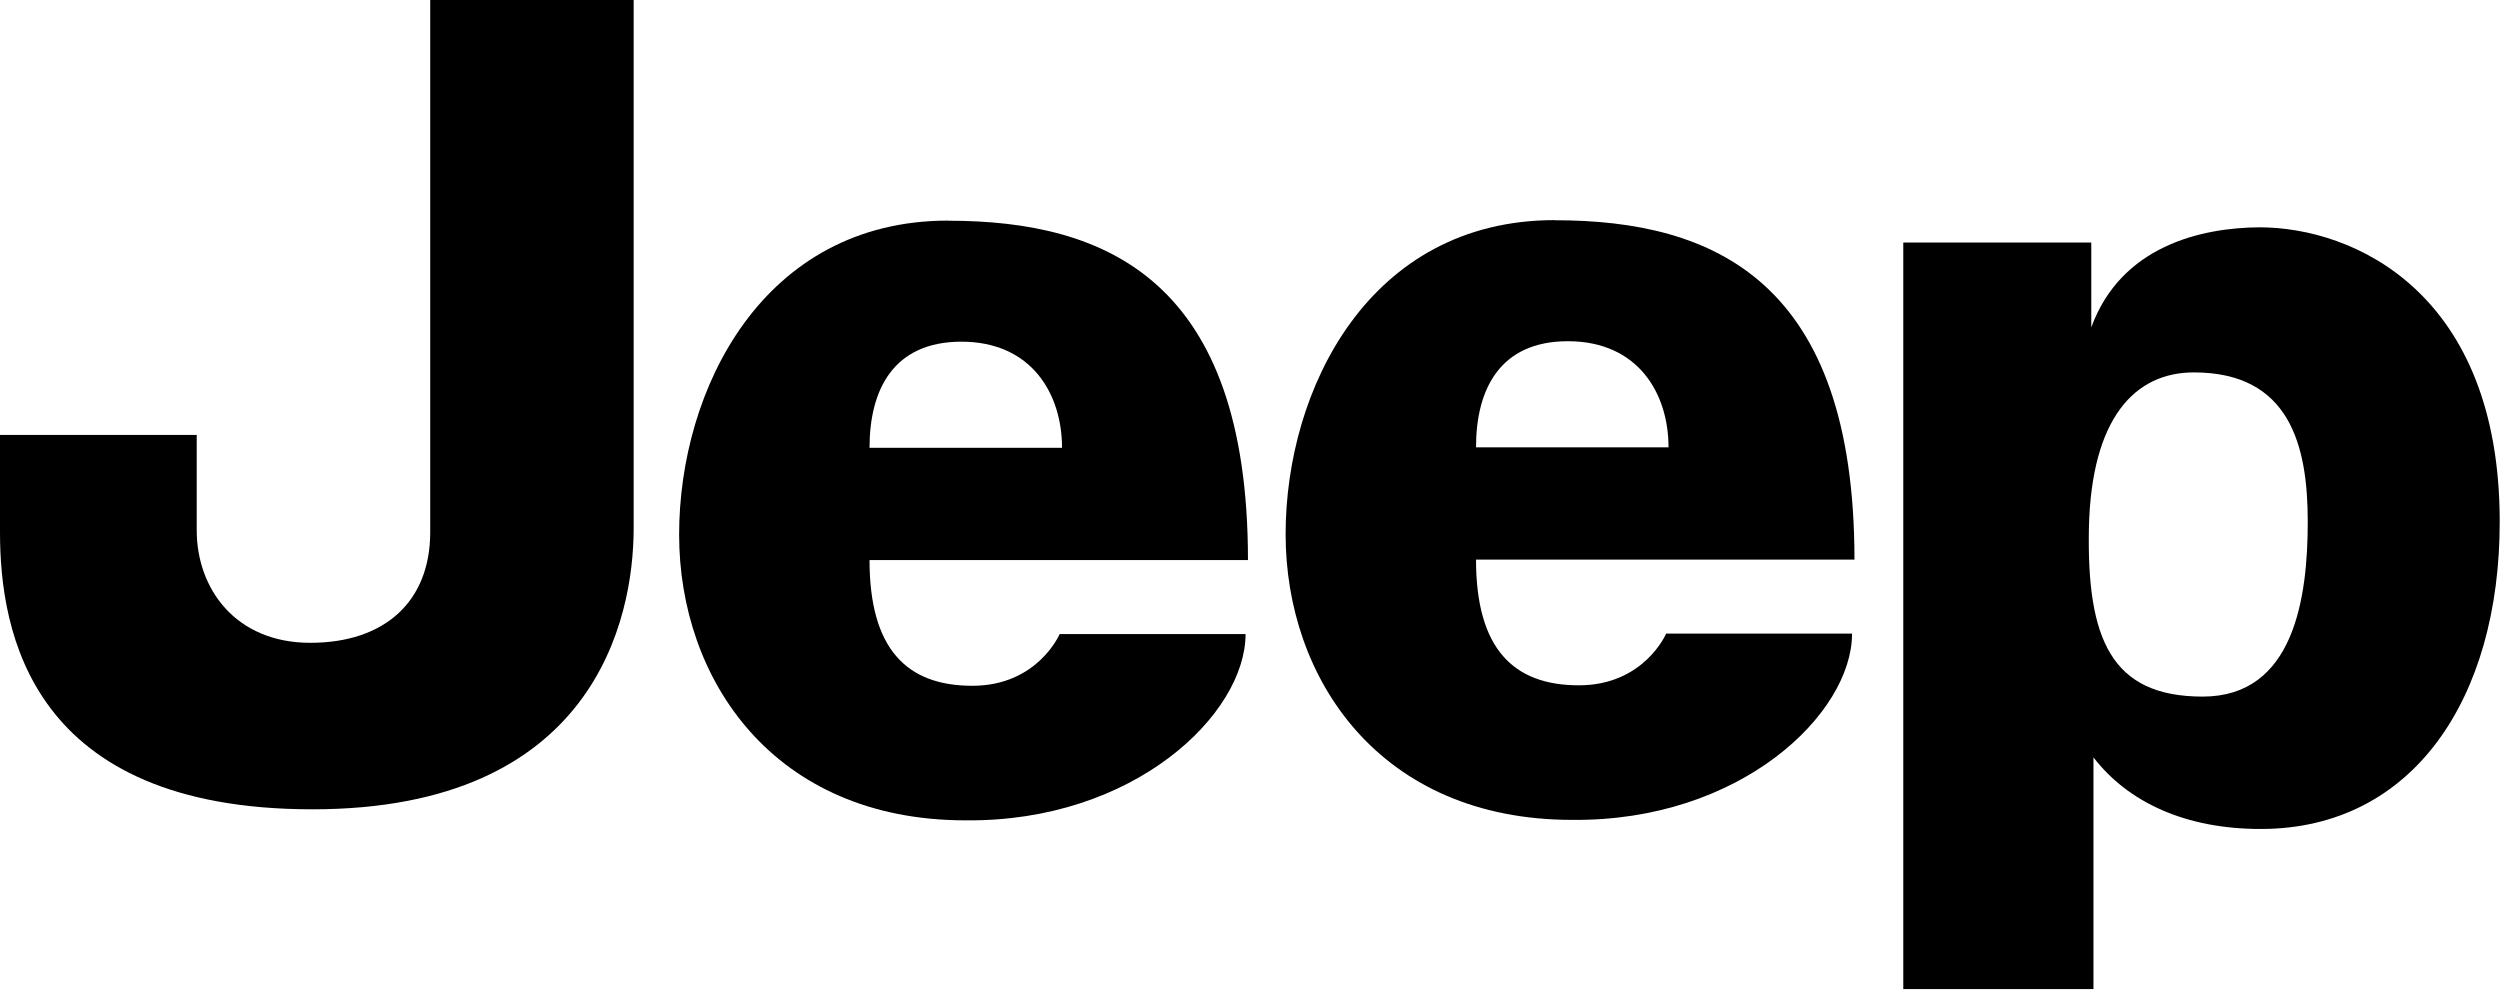
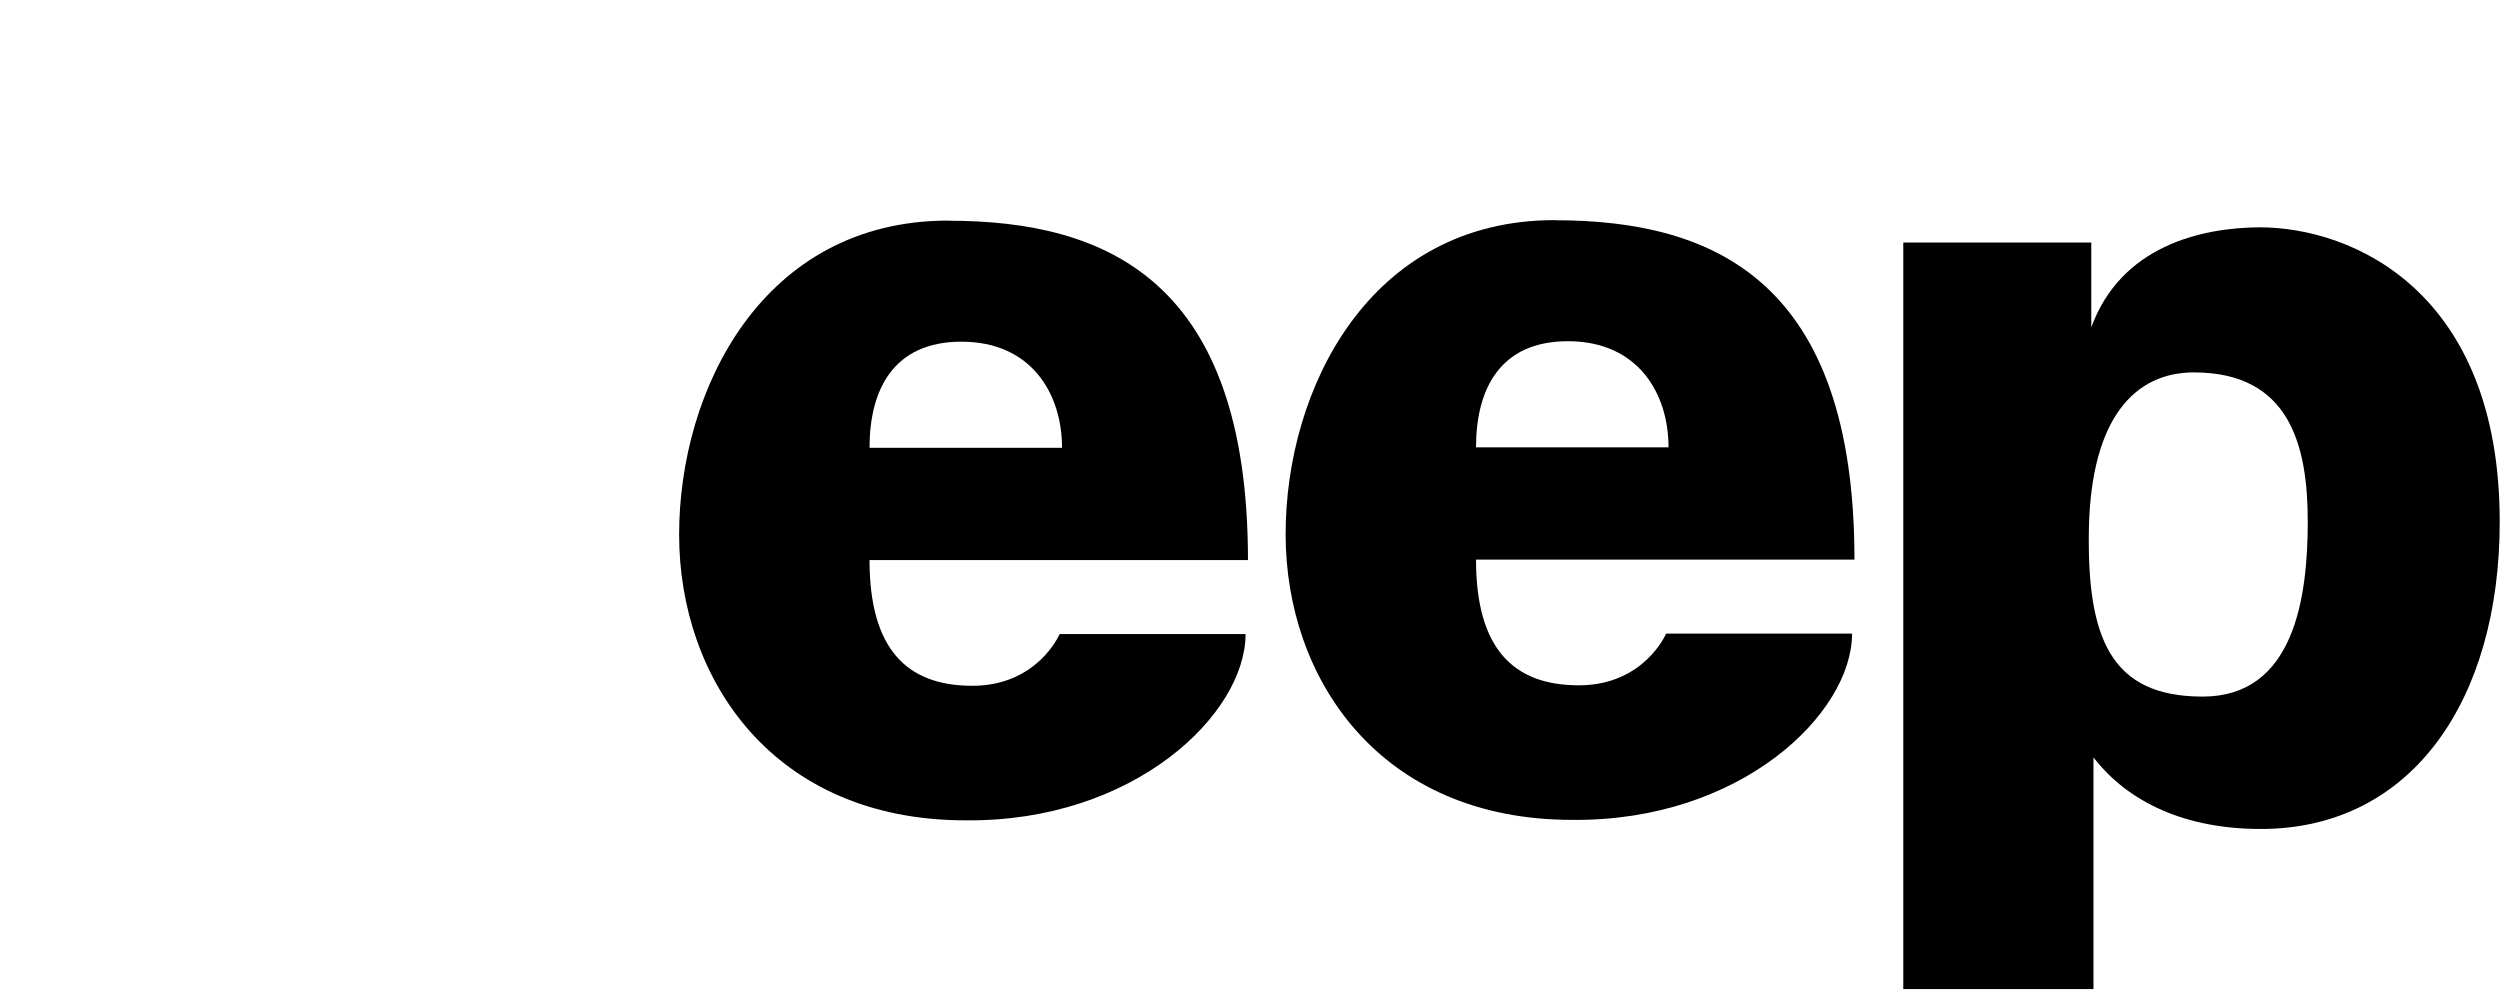
<svg xmlns="http://www.w3.org/2000/svg" width="100%" height="100%" viewBox="0 0 800 317">
  <g fill="currentColor">
    <path d="M609.05,316.51l-0,-238.9l60.16,0l-0,27.15c9.488,-26 35.08,-31.9 53.8,-32.02c30.05,0 76.9,20.76 76.9,94.23c-0,56.76 -27.9,98.16 -76.2,98.3c-24.37,0.076 -42.73,-8.565 -53.8,-22.9l-0,74.14l-60.86,0Zm59.4,-147.5c-0.68,35.32 7.018,53.9 36.4,53.9c29.32,0 33.63,-31.75 33.63,-55.98c0,-24.27 -5.68,-47.76 -36.45,-47.76c-18.8,0 -32.8,14.47 -33.58,49.82" style="fill-rule:nonzero;" />
    <path d="M497.528,70.48c51,0 95.9,19.43 95.9,108.6l-121.1,0c0,28.47 11.92,40.22 32.9,40.22c20.9,0 27.93,-16.54 27.93,-16.54l59.5,0c0,25.6 -35.66,60.14 -89.58,59.6c-61.52,0 -91.68,-45.12 -91.68,-91.42c0,-46.4 26.73,-100.5 86.1,-100.5m36.43,72.7c0,-17.3 -9.786,-33.95 -32.2,-33.95c-21.75,0 -29.4,15.34 -29.4,33.95l61.6,0Z" style="fill-rule:nonzero;" />
    <path d="M303.45,70.63c51,0 95.9,19.43 95.9,108.6l-121.1,-0c-0,28.47 11.92,40.22 32.9,40.22c20.9,-0 27.93,-16.54 27.93,-16.54l59.5,-0c-0,25.6 -35.66,60.14 -89.58,59.6c-61.52,-0 -91.68,-45.12 -91.68,-91.42c-0,-46.4 26.73,-100.5 86.1,-100.5m36.43,72.7c-0,-17.3 -9.786,-33.95 -32.2,-33.95c-21.75,-0 -29.4,15.34 -29.4,33.95l61.6,-0Z" style="fill-rule:nonzero;" />
-     <path d="M137.65,0.01l65.12,0l-0,169c-0,29.1 -12.6,89.97 -102.8,89.97c-90.2,0 -99.97,-56.73 -99.97,-88.67l-0,-31.13l62.95,0l-0,30.52c-0,18.67 12.42,36 36.34,36c23.78,0 38.38,-13.18 38.38,-35.4l-0,-170.3l-0.02,0.01Z" style="fill-rule:nonzero;" />
  </g>
</svg>